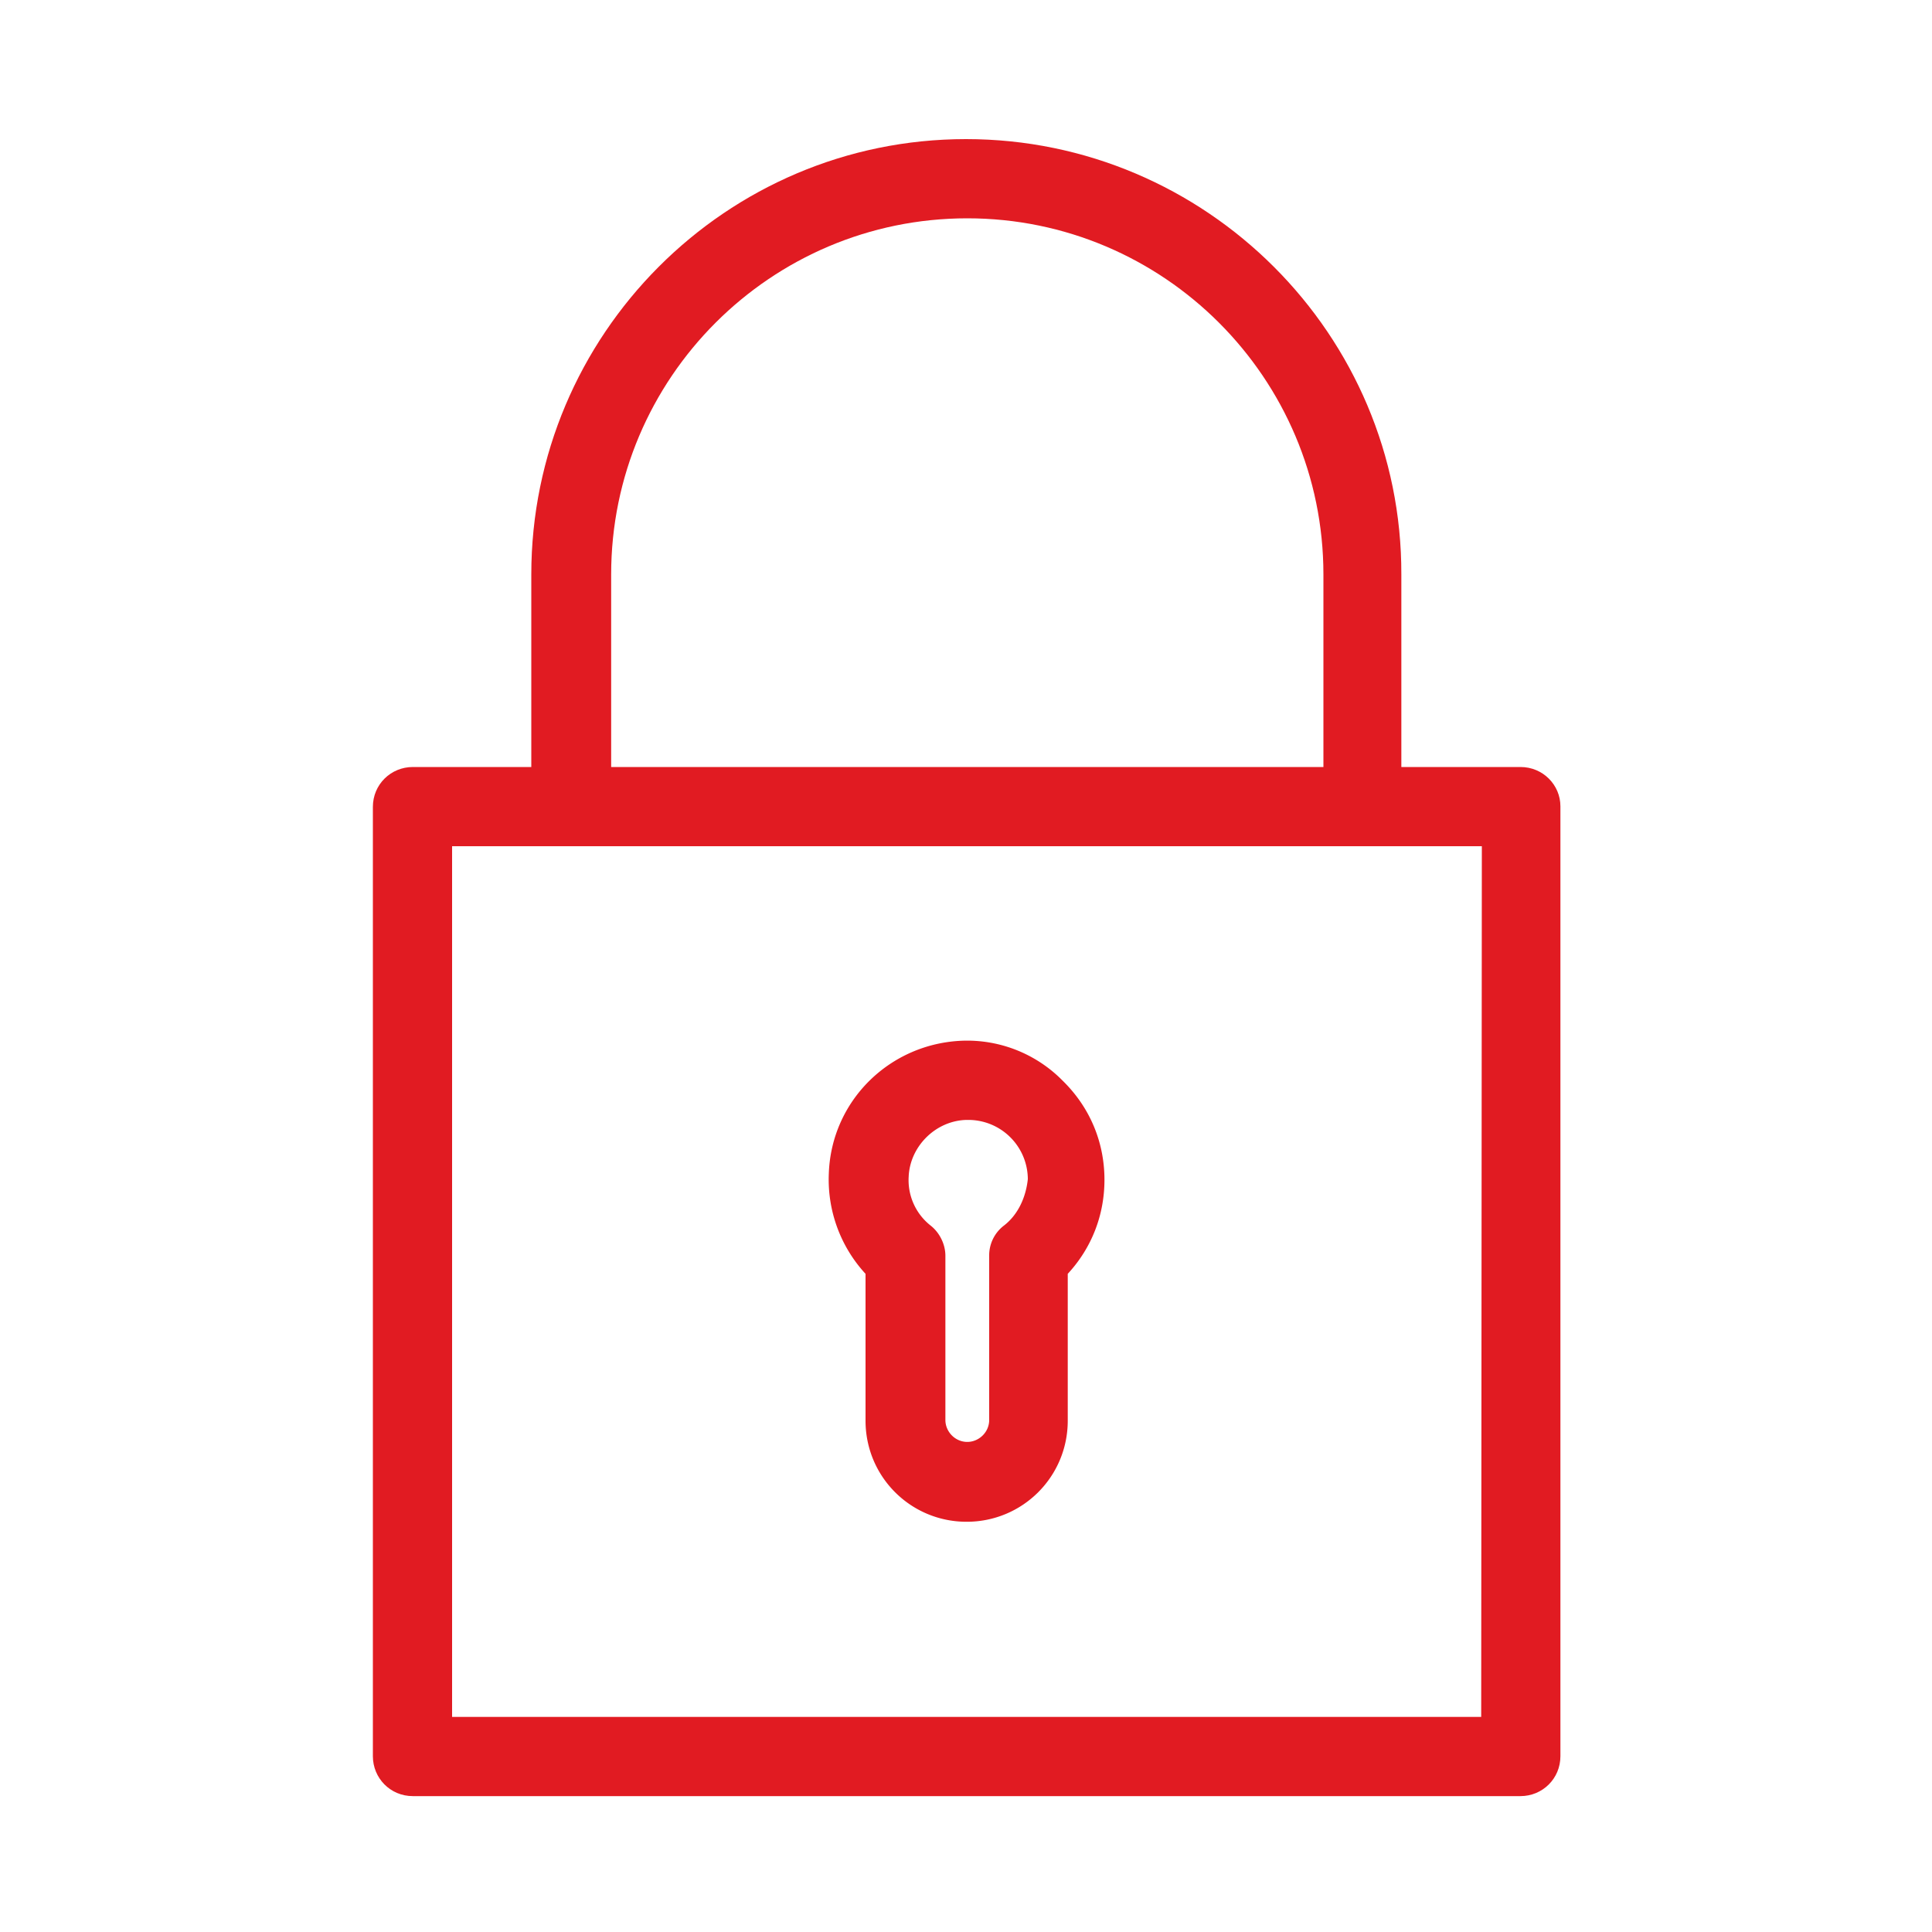
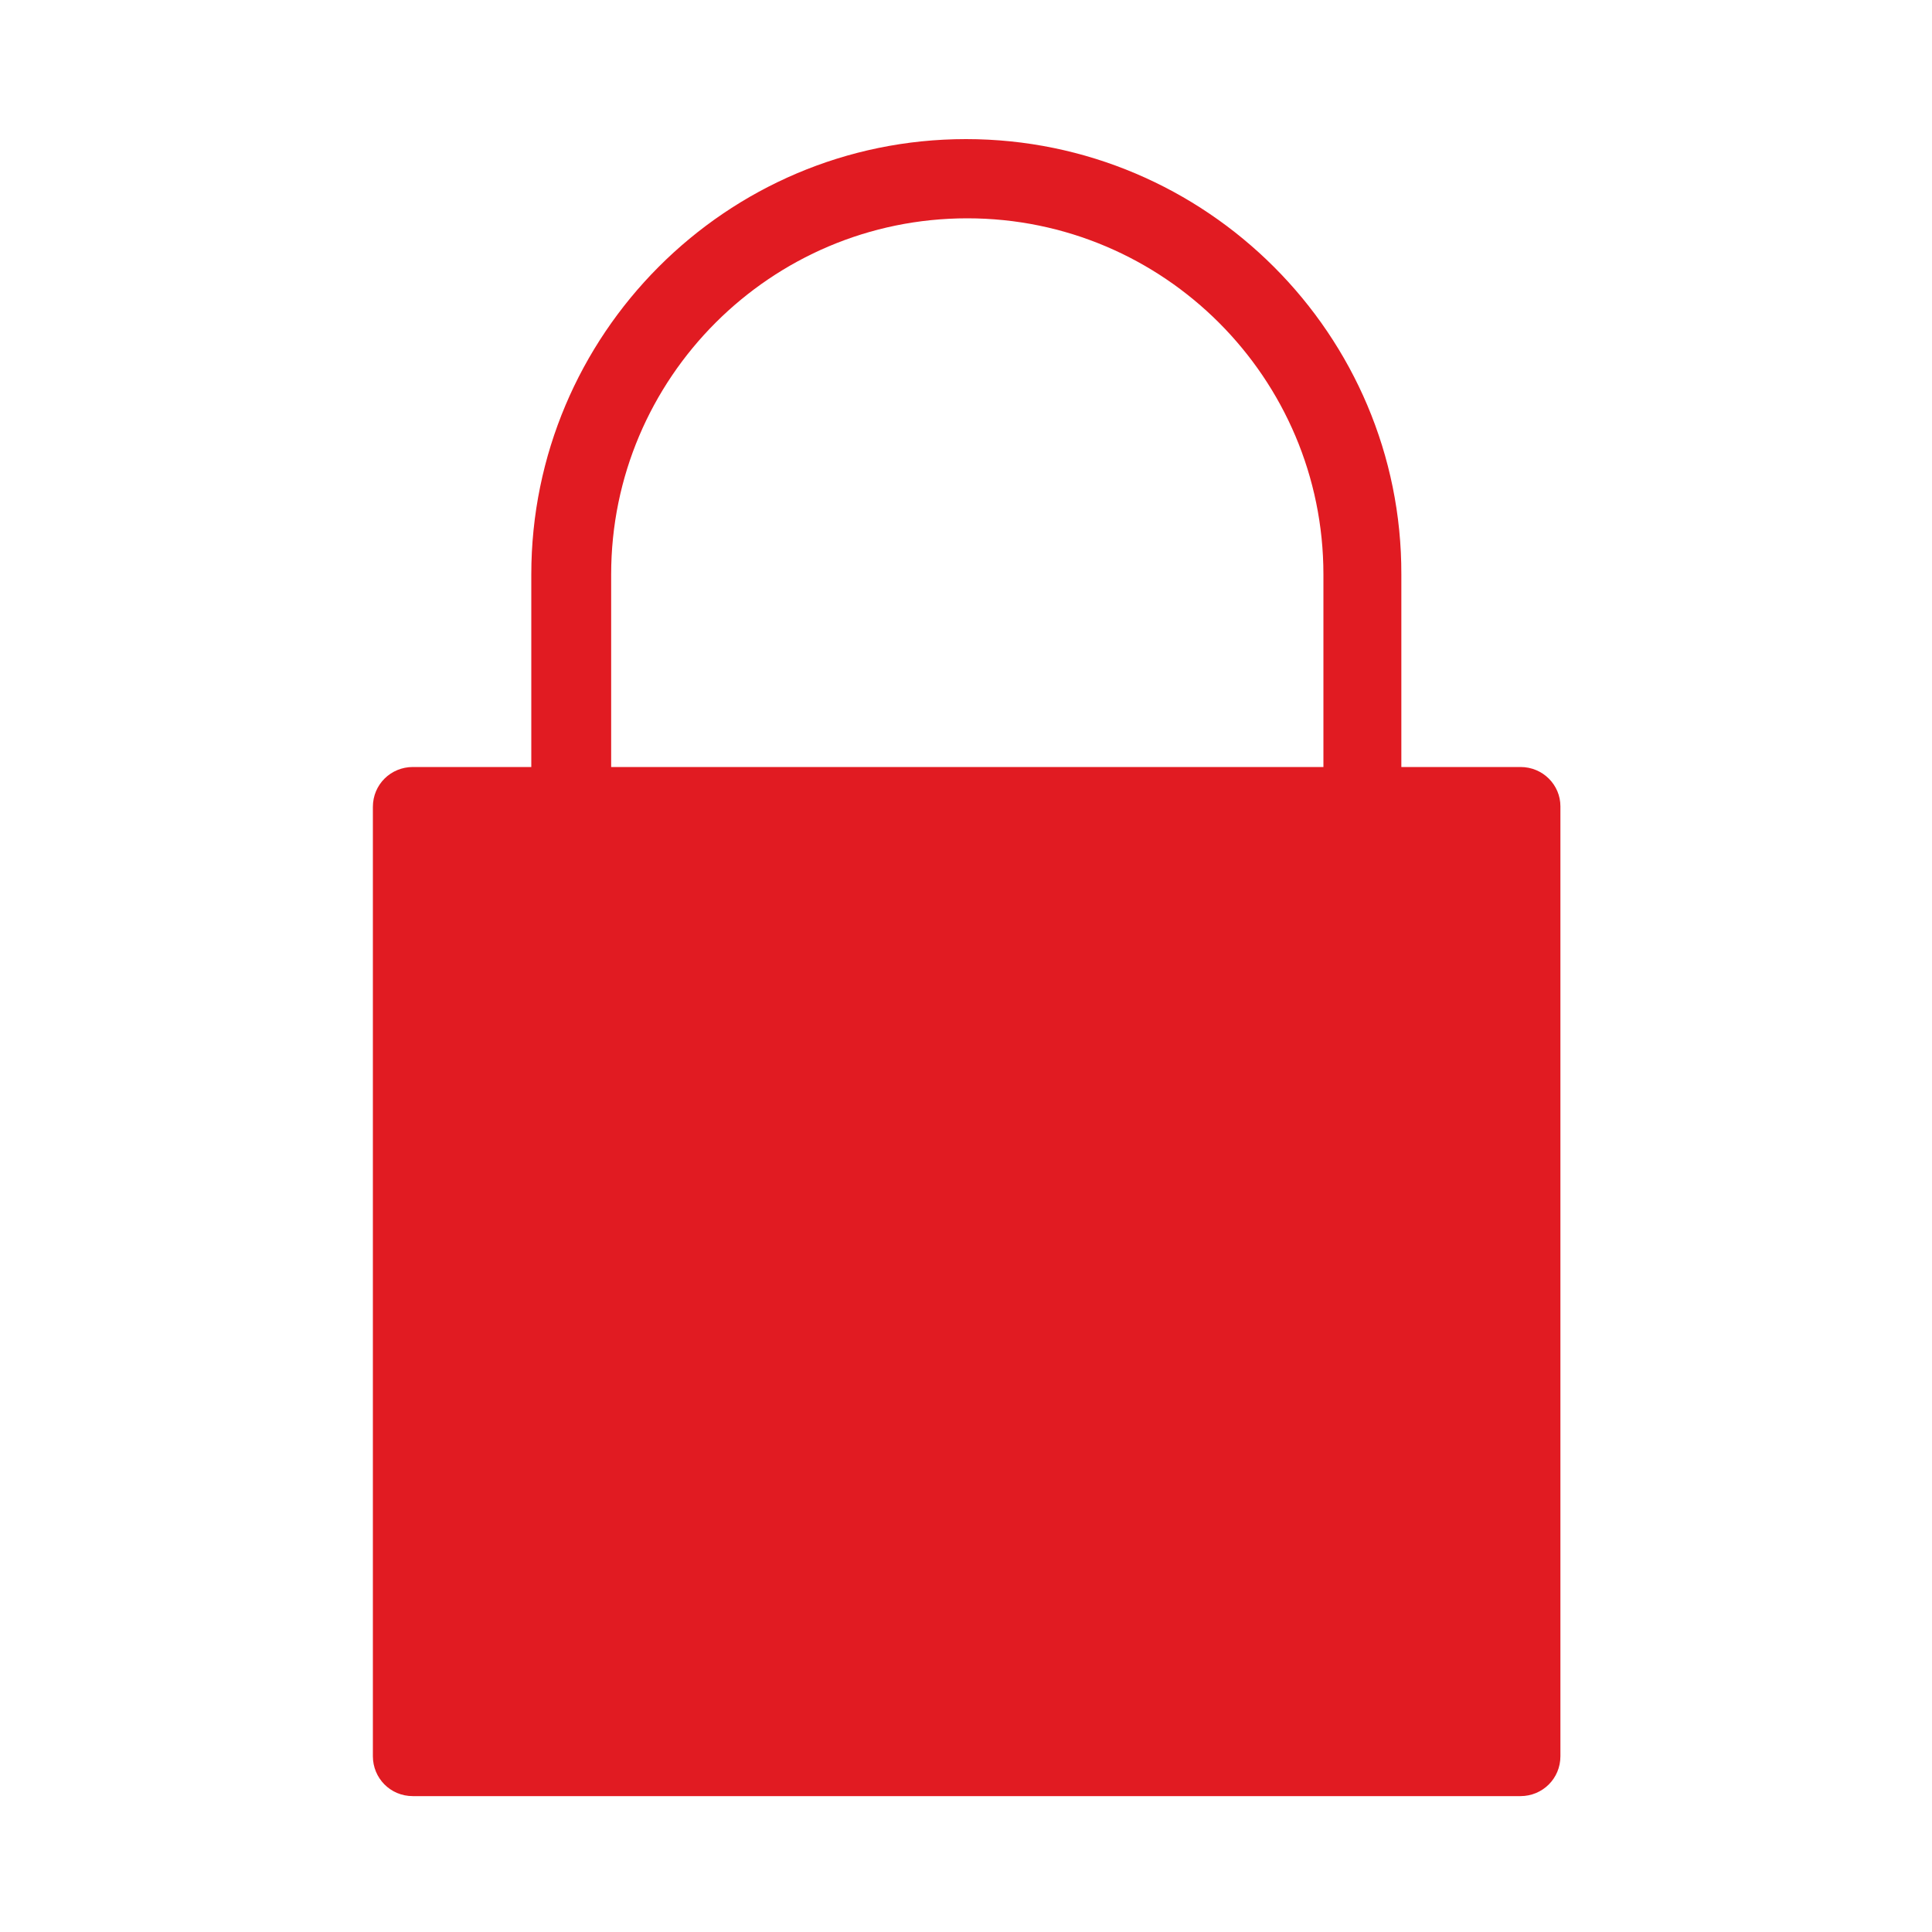
<svg xmlns="http://www.w3.org/2000/svg" viewBox="0 0 300 300">
  <g fill="#e11b22">
-     <path d="M236.1 119.1h-18.5V89.2c.1-37.2-30.3-67.6-67.6-67.6S82.5 52 82.5 89.2v29.9H64.1c-3.4 0-6.2 2.7-6.2 6.2v147.4c0 3.4 2.7 6.2 6.2 6.2h172c3.4 0 6.2-2.7 6.2-6.2V125.2c0-3.3-2.7-6.1-6.2-6.1zM94.9 89.2c0-30.5 24.8-55.3 55.3-55.3s55.3 24.8 55.3 55.3v29.9H94.9V89.2zM230 266.6H70.2V131.4h159.9l-.1 135.2z" />
-     <path d="M149.5 161.6c-11.3.4-20.4 9.3-20.8 20.6a21.6 21.6 0 0 0 5.7 15.6v22.8c0 8.7 7 15.7 15.7 15.7s15.7-7 15.7-15.7v-22.8c3.7-4 5.7-9.1 5.7-14.6 0-5.9-2.3-11.3-6.5-15.4a20.8 20.8 0 0 0-15.5-6.2zm6.4 28.7a5.82 5.82 0 0 0-2.3 4.7v25.5c0 1.9-1.6 3.4-3.4 3.4-1.9 0-3.4-1.6-3.4-3.4V195c0-1.8-.9-3.6-2.3-4.7a8.97 8.97 0 0 1-3.4-7.6c.2-4.7 4.2-8.7 9-8.8h.3a9.24 9.24 0 0 1 9.2 9.2c-.3 2.8-1.5 5.5-3.7 7.2z" />
+     <path d="M236.1 119.1h-18.5V89.2c.1-37.2-30.3-67.6-67.6-67.6S82.5 52 82.5 89.2v29.9H64.1c-3.4 0-6.2 2.7-6.2 6.2v147.4c0 3.4 2.7 6.2 6.2 6.2h172c3.4 0 6.2-2.7 6.2-6.2V125.2c0-3.3-2.7-6.1-6.2-6.1zM94.9 89.2c0-30.5 24.8-55.3 55.3-55.3s55.3 24.8 55.3 55.3v29.9H94.9V89.2zM230 266.6H70.2V131.4l-.1 135.2z" />
  </g>
</svg>